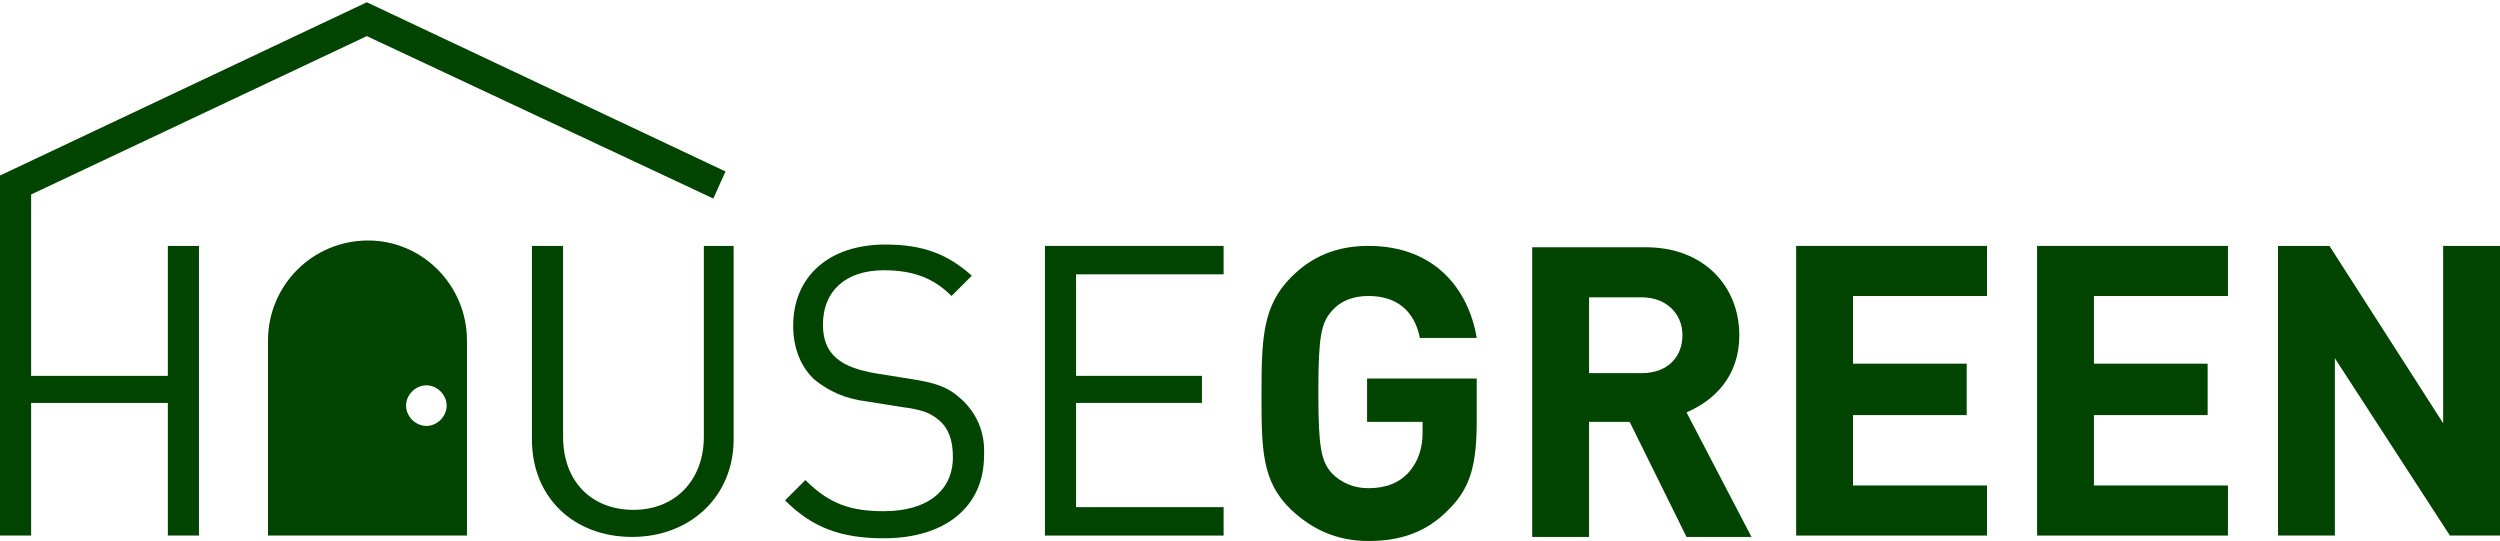
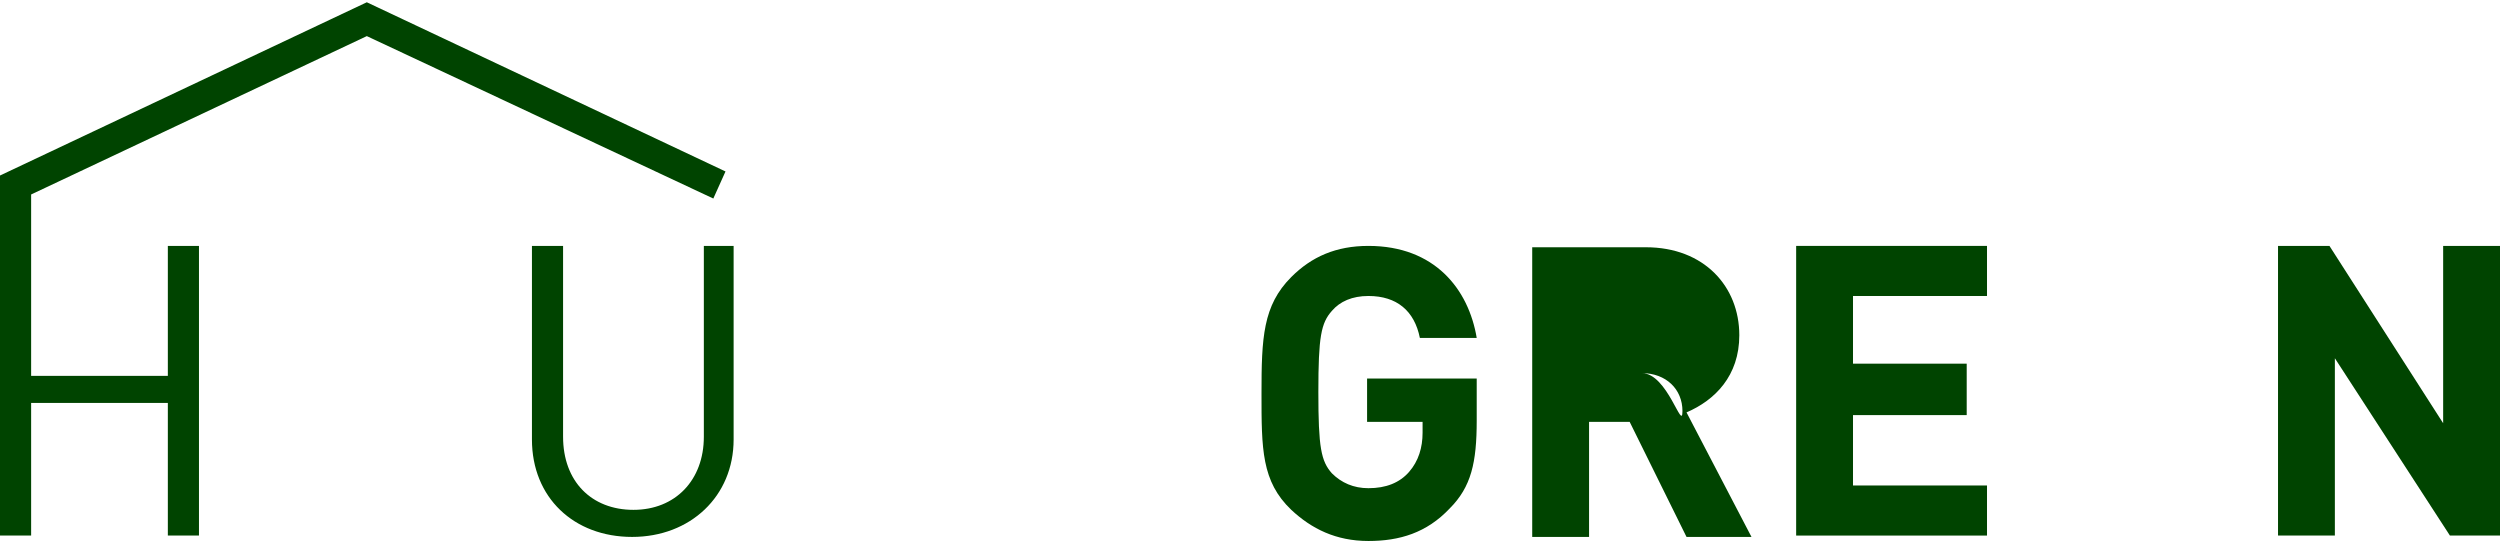
<svg xmlns="http://www.w3.org/2000/svg" version="1.1" id="レイヤー_1" x="0px" y="0px" viewBox="0 0 184.7 39.6" style="enable-background:new 0 0 184.7 39.6;" xml:space="preserve" preserveAspectRatio="xMinYMid" width="185" height="40">
  <style type="text/css"> .st0{fill:#004400;} </style>
  <g>
    <path class="st0" d="M52,32.1c0,3.2-2.1,5.4-5.2,5.4c-3.1,0-5.2-2.1-5.2-5.4V18h-2.3v14.3c0,4.3,3.1,7.2,7.4,7.2s7.5-3,7.5-7.2V18 H52V32.1z" />
-     <path class="st0" d="M71,29.3c-1-0.9-1.9-1.2-3.9-1.5l-2.5-0.4c-1.1-0.2-2.1-0.5-2.8-1.1s-1-1.4-1-2.5c0-2.4,1.6-4,4.5-4 c2.2,0,3.7,0.6,5,1.9l1.5-1.5c-1.8-1.6-3.6-2.3-6.4-2.3c-4.2,0-6.8,2.4-6.8,6c0,1.7,0.6,3.1,1.6,4c1,0.8,2.2,1.4,3.9,1.6l2.5,0.4 c1.5,0.2,2.1,0.4,2.8,1c0.7,0.6,1,1.5,1,2.7c0,2.5-1.9,4-5.1,4c-2.4,0-4-0.5-5.8-2.3L58,36.8c2,2,4.1,2.8,7.3,2.8 c4.5,0,7.4-2.3,7.4-6.1C72.8,31.7,72.1,30.3,71,29.3z" />
-     <polygon class="st0" points="77.2,39.4 90.4,39.4 90.4,37.3 79.5,37.3 79.5,29.6 88.8,29.6 88.8,27.6 79.5,27.6 79.5,20.1 90.4,20.1 90.4,18 77.2,18 " />
    <path class="st0" d="M101.2,31h3.9v0.8c0,1.1-0.3,2.1-1,2.9c-0.7,0.8-1.7,1.2-3,1.2c-1.1,0-2-0.4-2.7-1.1c-0.8-0.9-1-1.9-1-6 s0.2-5.1,1-6c0.6-0.7,1.5-1.1,2.7-1.1c2.1,0,3.4,1.1,3.8,3.1h4.2c-0.6-3.6-3.1-6.8-8-6.8c-2.4,0-4.2,0.8-5.7,2.3 c-2.1,2.1-2.2,4.5-2.2,8.6s0,6.5,2.2,8.6c1.5,1.4,3.3,2.3,5.7,2.3c2.3,0,4.3-0.6,6-2.4c1.6-1.6,2-3.4,2-6.5v-3.1H101V31H101.2z" />
-     <path class="st0" d="M128.5,24.6c0-3.6-2.6-6.5-6.9-6.5h-8.4v21.4h4.2V31h3l4.2,8.5h4.8l-4.8-9.2C126.7,29.4,128.5,27.6,128.5,24.6 z M121.3,27.4h-3.9v-5.6h3.9c1.8,0,3,1.2,3,2.8S123.2,27.4,121.3,27.4z" />
+     <path class="st0" d="M128.5,24.6c0-3.6-2.6-6.5-6.9-6.5h-8.4v21.4h4.2V31h3l4.2,8.5h4.8l-4.8-9.2C126.7,29.4,128.5,27.6,128.5,24.6 z M121.3,27.4h-3.9h3.9c1.8,0,3,1.2,3,2.8S123.2,27.4,121.3,27.4z" />
    <polygon class="st0" points="132.7,39.4 146.8,39.4 146.8,35.7 136.9,35.7 136.9,30.5 145.3,30.5 145.3,26.7 136.9,26.7 136.9,21.7 146.8,21.7 146.8,18 132.7,18 " />
-     <polygon class="st0" points="150.5,39.4 164.6,39.4 164.6,35.7 154.7,35.7 154.7,30.5 163.1,30.5 163.1,26.7 154.7,26.7 154.7,21.7 164.6,21.7 164.6,18 150.5,18 " />
    <polygon class="st0" points="180.5,18 180.5,31.1 172.1,18 168.3,18 168.3,39.4 172.5,39.4 172.5,26.3 181,39.4 184.7,39.4 184.7,18 " />
    <polygon class="st0" points="12.4,27.6 2.3,27.6 2.3,14.2 27.1,2.5 52.7,14.5 53.6,12.5 27.1,0 0,12.8 0,39.4 2.3,39.4 2.3,29.6 12.4,29.6 12.4,39.4 14.7,39.4 14.7,18 12.4,18 " />
  </g>
-   <path class="st0" d="M27.2,17.6c-4.1,0-7.4,3.3-7.4,7.4v14.4h14.7V25C34.5,20.9,31.2,17.6,27.2,17.6z M31.5,31.3 c-0.8,0-1.5-0.7-1.5-1.5s0.7-1.5,1.5-1.5S33,29,33,29.8S32.3,31.3,31.5,31.3z" />
</svg>